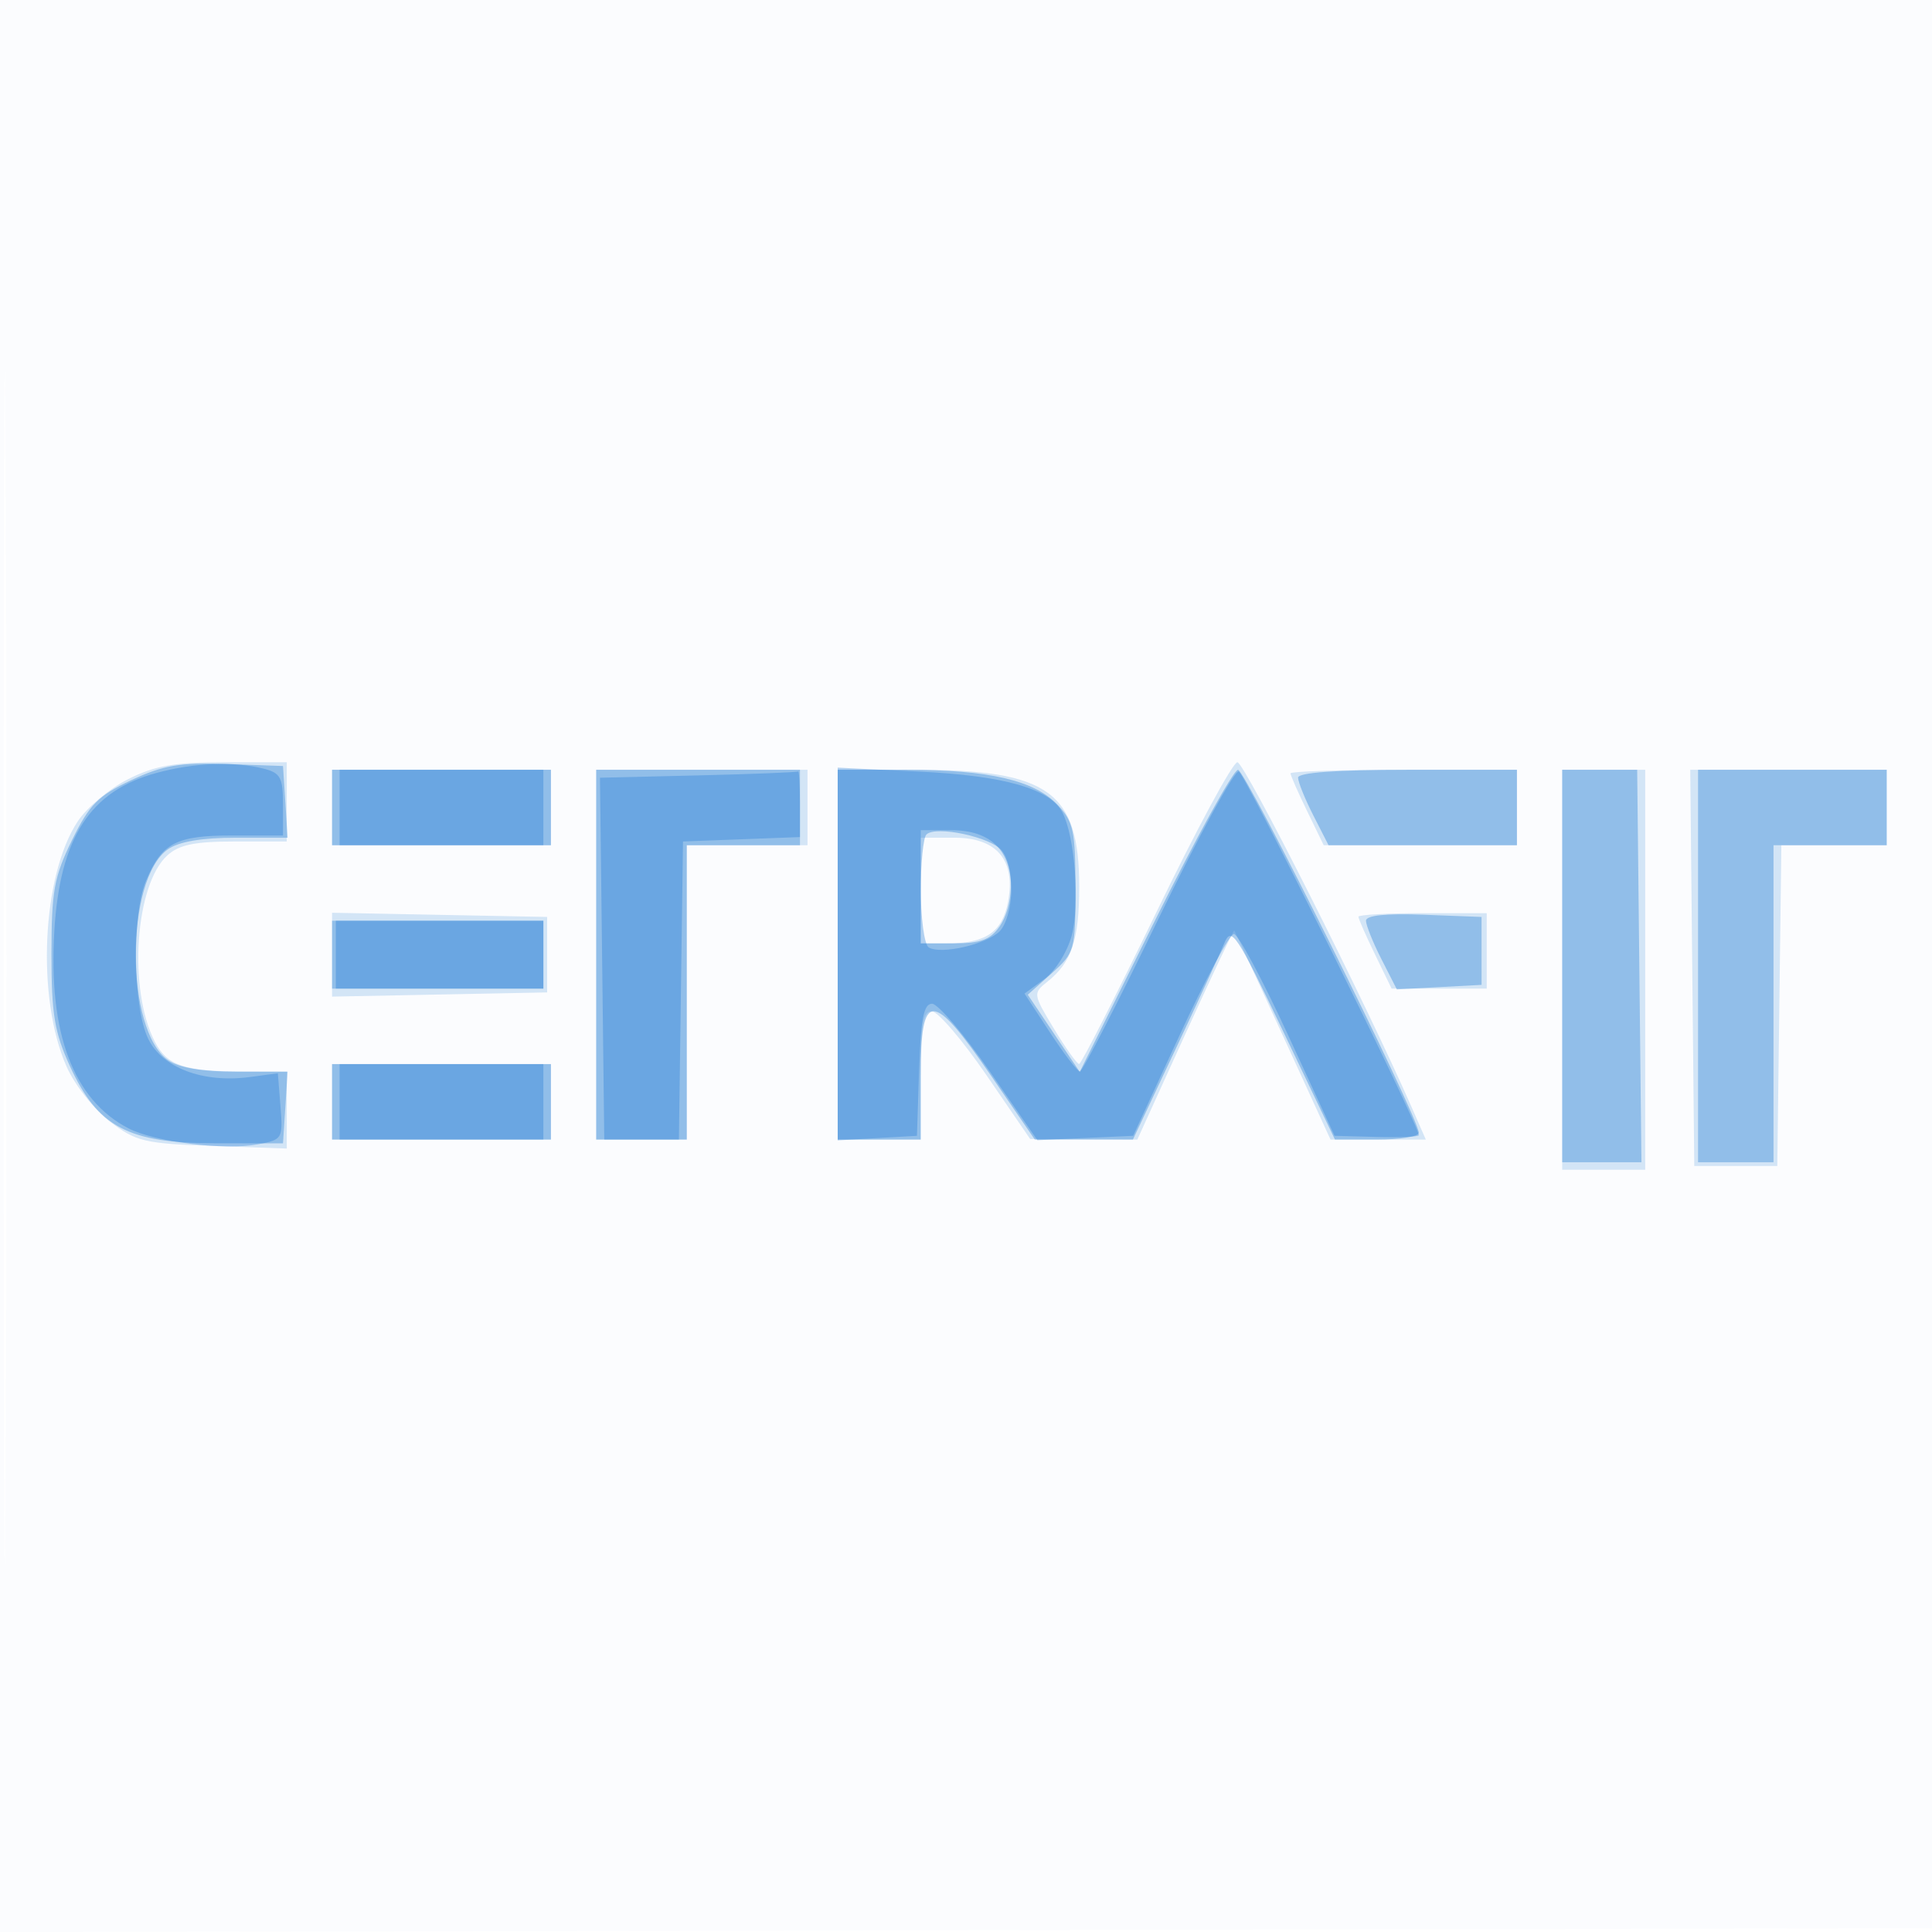
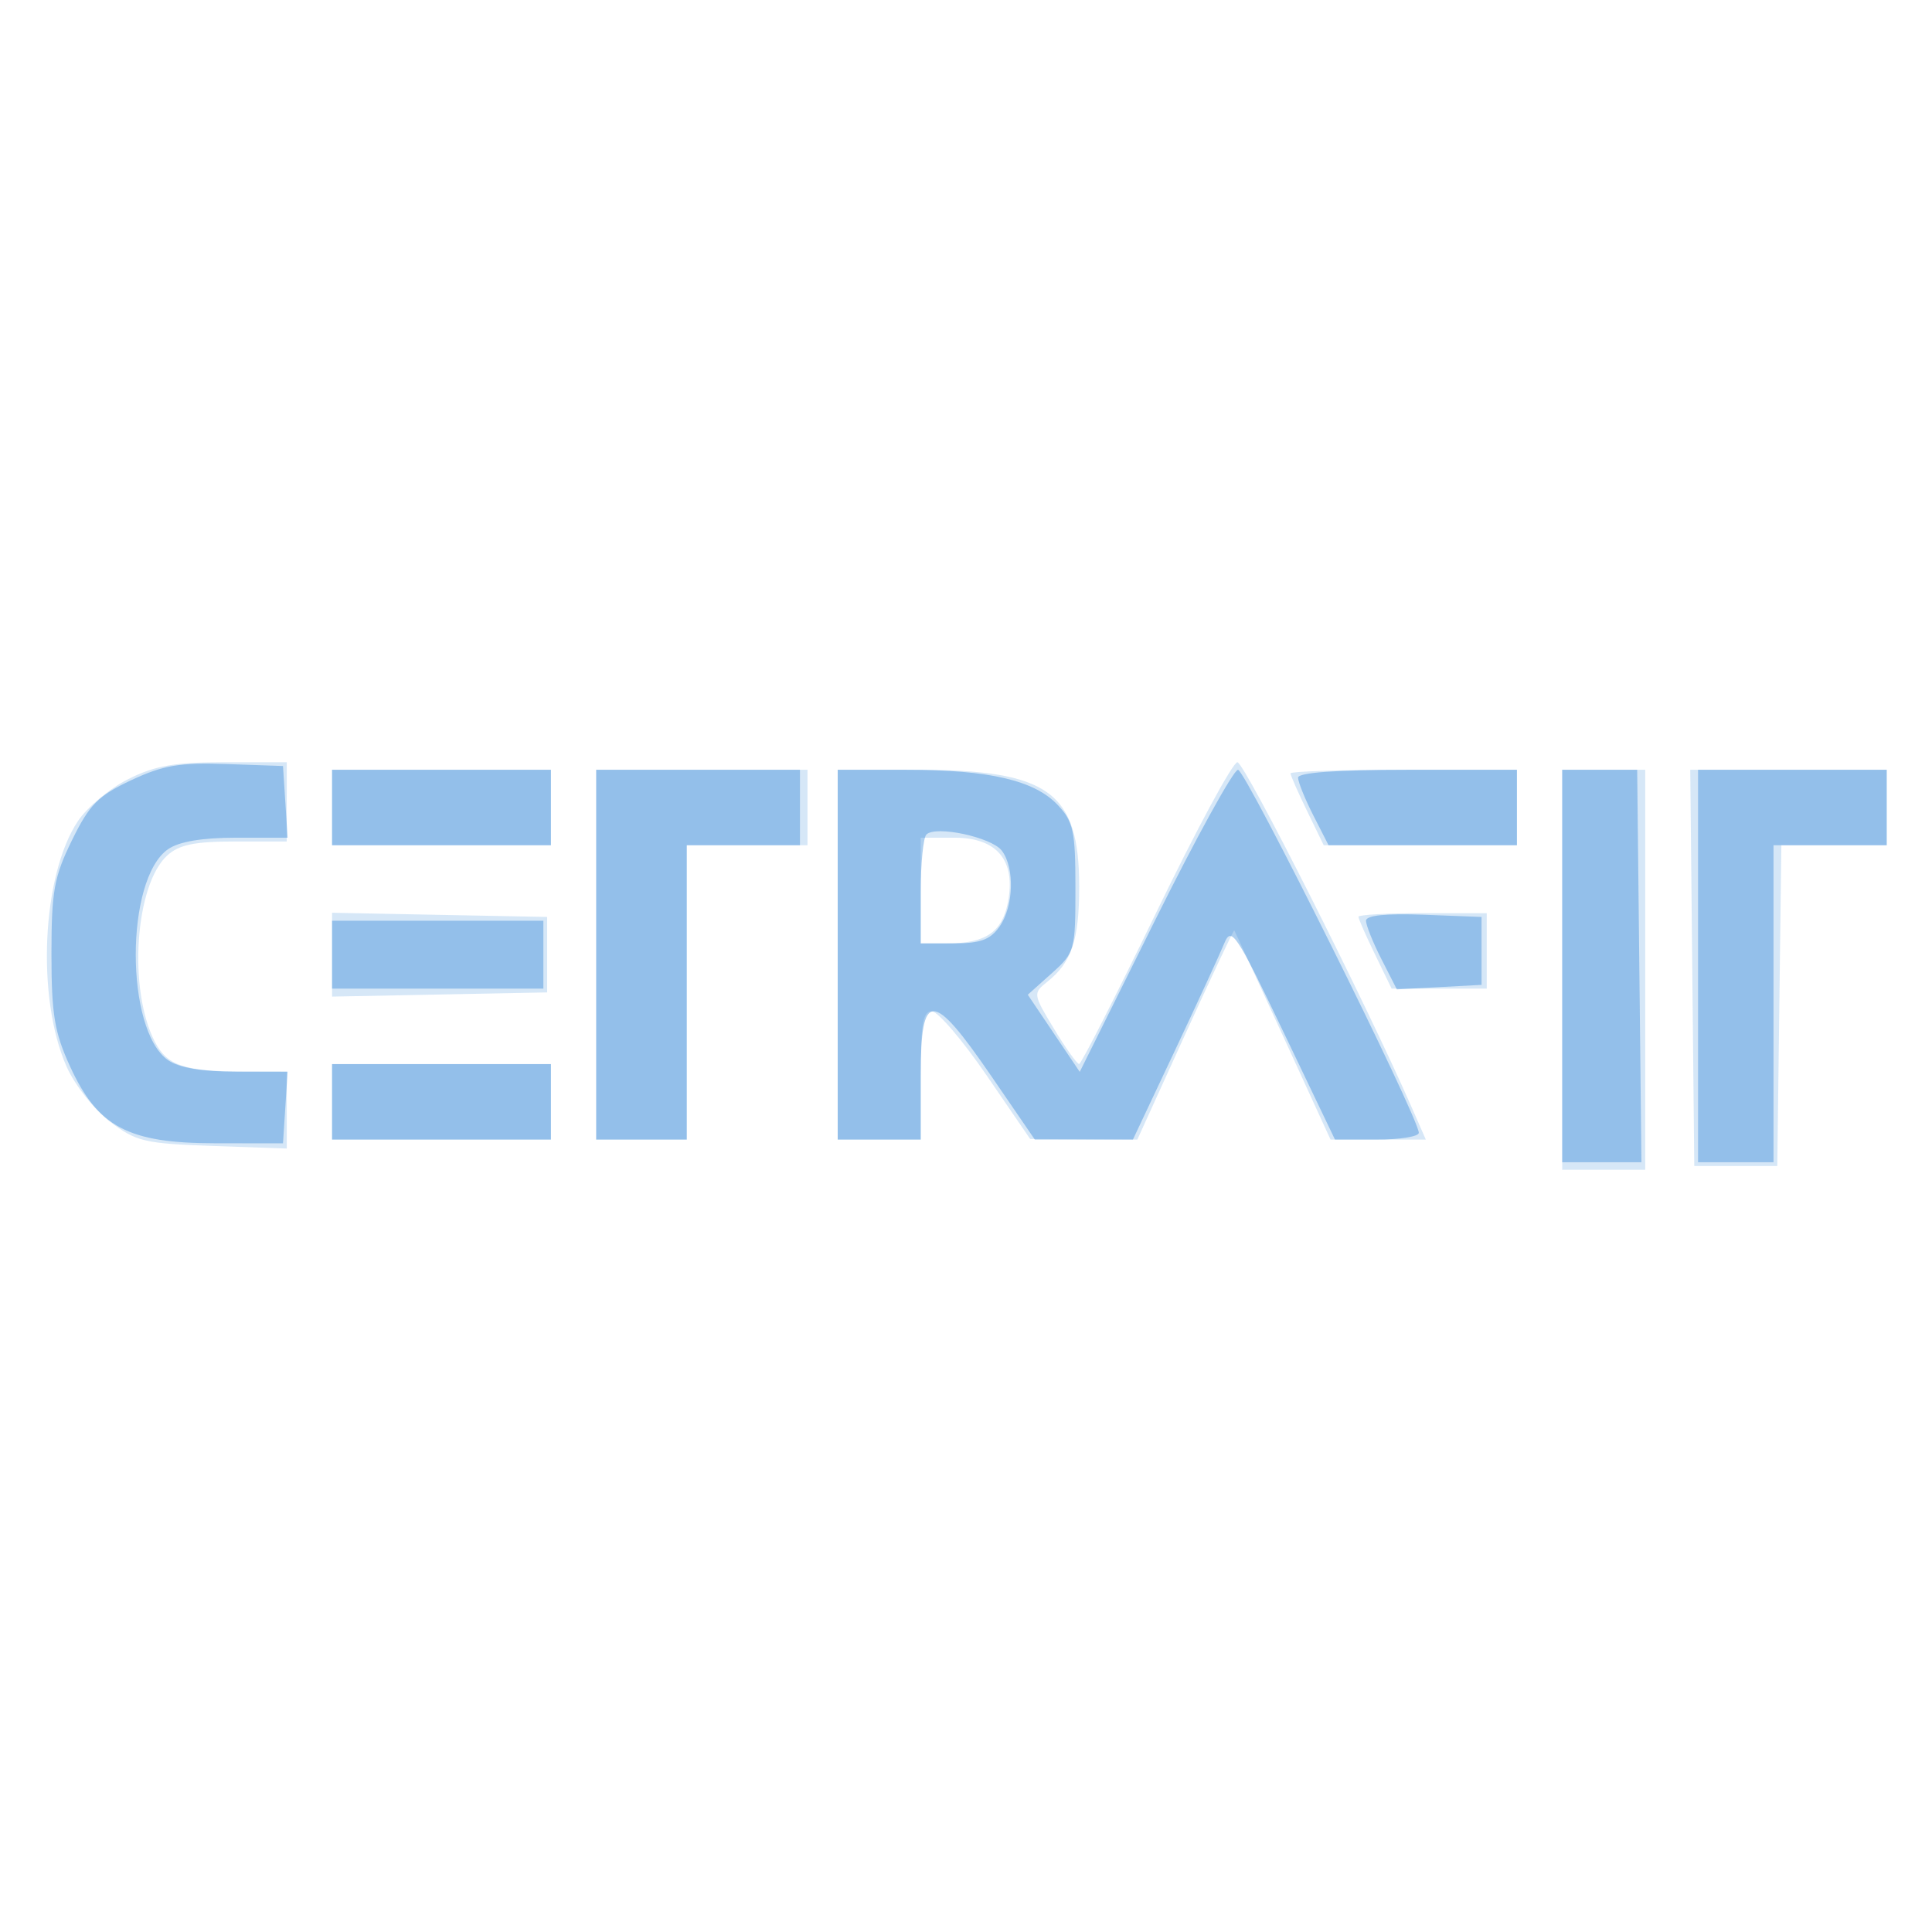
<svg xmlns="http://www.w3.org/2000/svg" width="256" height="256">
-   <path fill-opacity=".016" d="M0 128.004v128.004l128.25-.254 128.25-.254.254-127.75L257.008 0H0v128.004m.485.496c0 70.4.119 99.053.265 63.672.146-35.38.146-92.98 0-128C.604 29.153.485 58.1.485 128.5" fill="#1976D2" fill-rule="evenodd" />
  <path fill-opacity=".179" d="M16.97 103.25c-2.45 1.237-5.444 3.74-6.654 5.562-4.776 7.19-5.523 23.411-1.496 32.515 1.068 2.414 3.647 5.691 5.73 7.281 3.482 2.658 4.583 2.92 13.619 3.236l9.831.343V142l-5.75-.014c-7.84-.018-10.091-.777-11.735-3.957-3.564-6.892-2.624-20.808 1.668-24.696 1.55-1.404 3.636-1.833 8.918-1.833h6.894l.003-5.25L38 101h-8.288c-6.609 0-9.191.456-12.742 2.25m136.203 17.735c-5.32 10.992-9.901 19.992-10.18 20-.279.008-1.78-2.092-3.335-4.667-2.789-4.616-2.801-4.703-.86-6.25 3.2-2.55 4.202-5.544 4.202-12.552 0-12.605-4.038-15.516-21.52-15.516H111v49h11v-8.5c0-6.78.295-8.5 1.458-8.5.802 0 4.065 3.807 7.25 8.46l5.792 8.46 7.101.04 7.101.04 6.352-13.963c3.494-7.68 6.418-13.868 6.497-13.75.08.117 2.982 6.401 6.448 13.963l6.304 13.75h12.626l-1.864-4.25c-6.216-14.168-22.162-45.75-23.101-45.75-.615 0-5.471 8.993-10.791 19.985M44 107v5h29v-10H44v5m35 19.5V151h12v-39h16v-10H79v24.5m92-24.027c0 .261.99 2.511 2.199 5l2.2 4.527H201v-10h-15c-8.25 0-15 .213-15 .473m36 26.027V155h11v-53h-11v26.5m17.233-.25l.267 26.25h11l.27-21.25.27-21.25H250v-10h-26.033l.266 26.25M122 118v7h3.566c5.065 0 7.251-1.506 8.003-5.517 1.031-5.494-1.468-8.483-7.092-8.483H122v7m-78 8.5v5.555l14.25-.278 14.25-.277v-10l-14.25-.277-14.25-.278v5.555m136-5.027c0 .261.99 2.511 2.199 5l2.2 4.527H197v-10h-8.5c-4.675 0-8.5.213-8.5.473M44 146v5h29v-10H44v5" fill="#1976D2" fill-rule="evenodd" />
  <path fill-opacity=".35" d="M17.374 103.386c-4.37 2.052-5.526 3.225-7.841 7.956-2.374 4.854-2.715 6.744-2.715 15.066 0 7.987.395 10.379 2.462 14.892 3.685 8.05 7.699 10.178 19.22 10.19l9 .01.305-4.75.305-4.75h-6.833c-4.513 0-7.573-.519-9.016-1.529-5.696-3.99-5.696-23.952 0-27.942 1.443-1.01 4.503-1.529 9.016-1.529h6.833l-.305-4.75-.305-4.75-7.5-.261c-6.191-.215-8.395.159-12.626 2.147M44 107v5h29v-10H44v5m35 19.5V151h12v-39h15v-10H79v24.5m32 0V151h11v-8.5c0-11.339 1.522-11.335 9.309.025l5.81 8.475h12.998l5.542-11.75c3.048-6.463 6.001-12.875 6.563-14.25.939-2.3 1.566-1.36 7.845 11.75l6.824 14.25h5.555c3.055 0 5.554-.403 5.554-.897C188 148.1 165.041 102 164.043 102c-.593 0-5.554 9.006-11.025 20.013l-9.947 20.014-3.442-5.111-3.442-5.111 3.157-2.823c3.073-2.748 3.156-3.047 3.156-11.322 0-7.528-.267-8.784-2.332-10.982-3.085-3.283-9.082-4.678-20.111-4.678H111v24.5m61-23.46c0 .572.909 2.822 2.02 5l2.021 3.96H201v-10h-14.5c-9.37 0-14.5.368-14.5 1.04M207 128v26l5.25.001h5.25l-.282-26-.283-26.001H207v26m18 0v26h10v-42h15v-10h-25v26m-102.25-17.42c-.412.414-.75 3.828-.75 7.587V125h4.443c3.458 0 4.789-.493 6-2.223 1.874-2.675 2.029-7.768.307-10.053-1.348-1.788-8.769-3.379-10-2.144M181 121.998c0 .595.92 2.886 2.045 5.09l2.045 4.009 5.613-.298 5.613-.299-.002-4.5-.001-4.5-7.656-.292c-5.005-.191-7.657.083-7.657.79M44 126.5v4.5h28v-9H44v4.5m0 19.5v5h29v-10H44v5" fill="#1976D2" fill-rule="evenodd" />
-   <path fill-opacity=".328" d="M20.749 102.413c-8.806 2.369-12.81 8.558-13.549 20.946-.81 13.559 2.501 22.366 9.833 26.158 3.493 1.806 12.71 2.941 17.138 2.111 3.26-.612 3.335-.738 2.994-5.02l-.349-4.393-3.677.493c-6.246.838-11.678-1.217-13.529-5.118-1.996-4.206-2.15-16.362-.265-20.872 2.104-5.034 3.965-6.012 11.435-6.011l6.72.002v-4.105c0-3.543-.342-4.19-2.5-4.736-4.036-1.02-9.164-.824-14.251.545M45 107v5h27v-10H45v5m47.5-4.255l-13 .308.285 23.973.284 23.974h9.889l.271-19.75.271-19.75 7.75-.292 7.75-.292v-4.458c0-2.452-.112-4.36-.25-4.24-.138.12-6.1.357-13.25.527m18.5 23.666v24.694l5.25-.303 5.25-.302.289-8.75c.223-6.77.611-8.75 1.713-8.75.784 0 4.244 4.068 7.69 9.04l6.265 9.041 6.349-.291 6.349-.29 6.173-13.377c3.394-7.357 6.622-13.372 7.172-13.367.55.006 3.775 6.026 7.167 13.377l6.166 13.367 5.584.151c3.07.084 5.583-.021 5.583-.232 0-1.373-23.044-47.934-23.857-48.205-.557-.185-5.389 8.69-10.737 19.724s-9.989 20.054-10.315 20.044c-.325-.01-2.109-2.338-3.963-5.173l-3.373-5.155 2.603-1.896c1.465-1.068 3.063-3.608 3.658-5.817 1.098-4.077.417-13.082-1.23-16.276-1.627-3.153-7.71-4.888-19.036-5.432l-10.75-.516v24.694m11-8.97c0 4.184.466 7.729 1.065 8.099 1.593.985 7.654-.402 9.403-2.151.856-.856 1.532-3.265 1.532-5.46 0-5.258-2.695-7.929-8-7.929h-4v7.441M44.5 126.5v4.5H72v-9H44.5v4.5M45 146v5h27v-10H45v5" fill="#1976D2" fill-rule="evenodd" />
</svg>